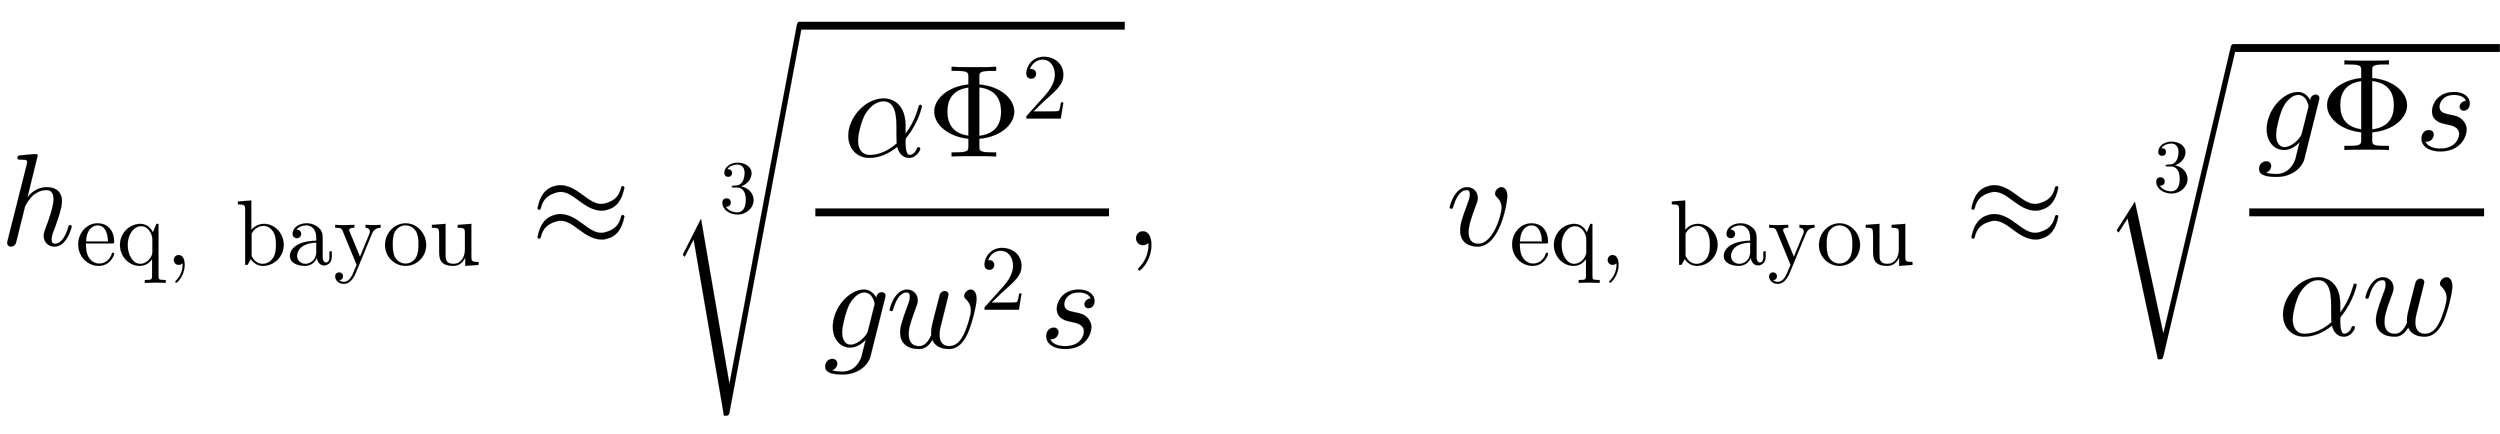
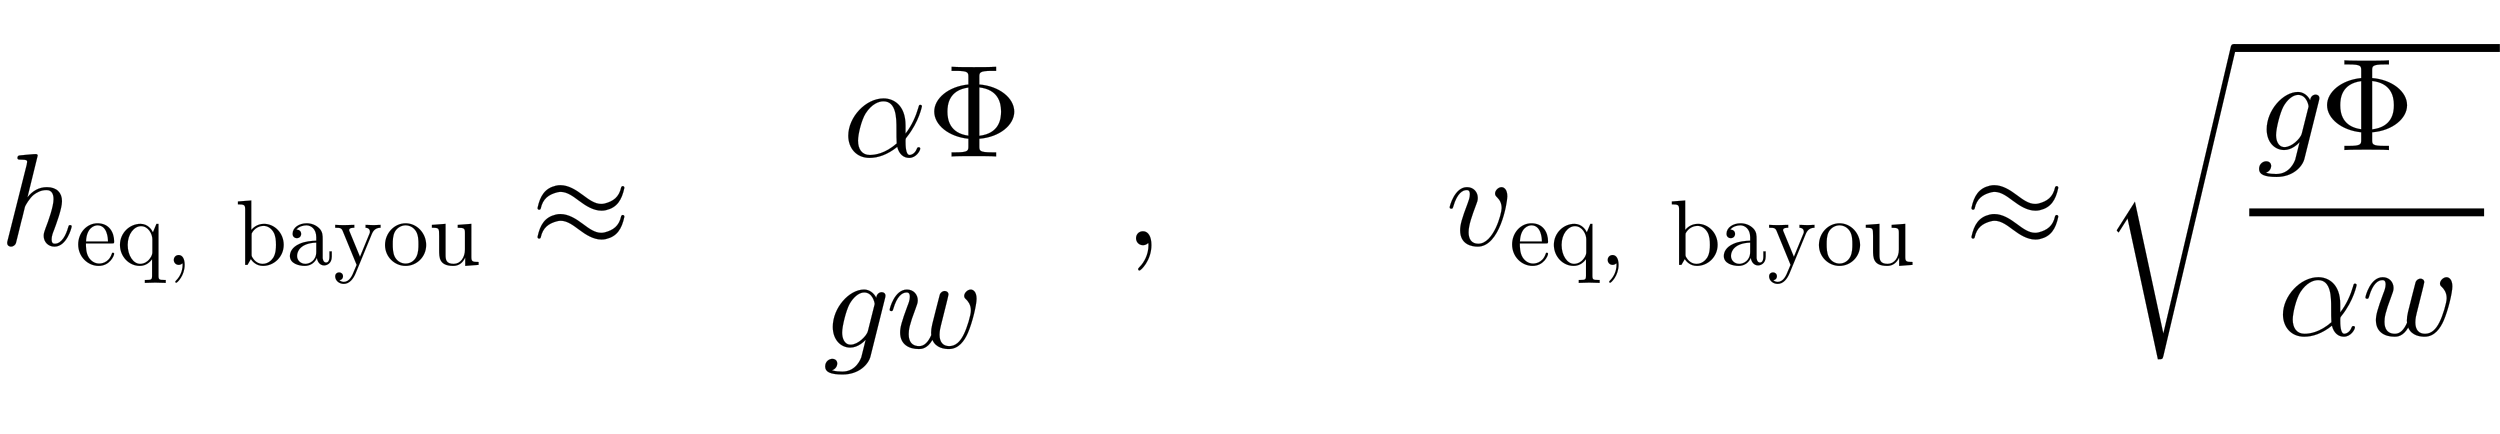
<svg xmlns="http://www.w3.org/2000/svg" xmlns:xlink="http://www.w3.org/1999/xlink" width="44.232ex" height="7.676ex" style="vertical-align:-3.338ex" viewBox="0 -1867.7 19044.1 3304.9">
  <defs>
    <path stroke-width="1" id="a" d="M546 143c0-8-37-154-131-154-47 0-82 35-82 82 0 20 5 32 13 55 24 61 62 170 62 224 0 36-11 70-54 70s-74-19-96-35c-34-27-65-83-68-92-1-6-9-39-11-45-5-23-11-45-17-67l-22-90-19-76c-5-14-21-26-37-26-9 0-29 5-29 28 0 6 0 8 4 22l145 576 3 20c0 10-2 17-50 17-15 0-24 0-24 12 0 18 11 19 19 20 26 2 99 10 122 10 13 0 13-11 13-11l-78-318c37 46 85 77 148 77 75 0 115-42 115-107 0-58-45-177-61-220-9-22-18-46-18-71 0-23 7-33 24-33 55 0 87 71 102 124 5 15 5 18 15 18 3 0 12 0 12-10z" />
    <path stroke-width="1" id="b" d="M415 119c0-19-45-130-167-130C133-11 28 86 28 220c0 125 92 228 208 228 125 0 179-97 179-196 0-21-3-21-25-21H111c0-36 0-102 30-150 23-37 63-67 113-67 10 0 100 0 135 103 2 8 4 14 13 14 5 0 13-2 13-12zm-66 133c0 39-10 174-113 174-34 0-118-25-124-174h237z" />
    <path stroke-width="1" id="c" d="M527-194l-113 3-112-3v31c67 0 78 0 78 45V61c-22-29-63-72-133-72C131-11 34 90 34 215c0 130 105 227 221 227 80 0 121-63 134-91l38 91h22v-560c0-45 11-45 78-45v-31zM383 136v141c0 53-42 140-122 140-74 0-144-83-144-202 0-115 61-204 134-204 47 0 79 27 92 41 22 24 40 52 40 84z" />
    <path stroke-width="1" id="d" d="M203 1c0-117-80-194-91-194-5 0-10 4-10 11 0 3 0 5 11 16 33 33 68 93 68 167 0 14-2 15-2 15s-2-1-5-3c-10-9-23-13-35-13-33 0-53 26-53 53 0 28 20 53 53 53 39 0 64-39 64-105z" />
    <path stroke-width="1" id="e" d="M521 216C521 87 417-11 298-11c-74 0-116 50-131 73L131 0h-25v596c0 49-8 56-78 56v31l144 11V377c16 18 59 65 137 65 114 0 212-99 212-226zm-83 1c0 41-3 98-29 139-24 38-60 64-105 64-24 0-79-8-118-64-11-16-11-17-11-36V114c0-18 0-21 14-42 24-37 60-61 105-61 54 0 92 33 113 64 29 45 31 105 31 142z" />
    <path stroke-width="1" id="f" d="M483 89c0-81-61-95-82-95-47 0-74 42-78 82-19-47-65-87-131-87C129-11 32 14 32 95c0 44 25 96 100 130 63 30 133 33 184 36v37c0 89-57 128-106 128-32 0-81-11-108-46 46-1 51-34 51-46 0-26-18-46-46-46-26 0-46 17-46 47 0 66 69 113 151 113 48 0 98-16 137-55 36-37 36-76 36-118V75c0-5 4-50 37-50 11 0 36 6 36 64v56h25V89zm-167 51v100c-165-6-207-89-207-144 0-50 41-85 90-85 45 0 117 34 117 129z" />
    <path stroke-width="1" id="g" d="M508 400c-16 0-67-1-93-64L239-91c-24-57-65-114-128-114-50 0-92 36-92 81 0 30 22 43 42 43 23 0 42-16 42-42 0-16-8-38-39-42 19-18 42-18 47-18 64 0 92 69 114 124l25 59-150 365c-14 35-33 35-81 35v31c30-2 70-3 97-3l109 3v-31c-19 0-56 0-56-26 0-4 2-8 6-18L286 87l101 246c5 12 6 14 6 24 0 25-16 42-47 43v31l87-3c23 0 52 1 75 3v-31z" />
    <path stroke-width="1" id="h" d="M471 214C471 87 370-11 249-11 132-11 28 85 28 214c0 125 97 234 222 234 121 0 221-106 221-234zm-83 8c0 38 0 96-26 139s-69 65-113 65c-40 0-87-21-114-67-24-44-24-98-24-137 0-36 0-97 25-141 27-46 71-67 114-67 50 0 94 29 116 74 22 44 22 98 22 134z" />
    <path stroke-width="1" id="i" d="M535 0L391-11v90c-29-62-73-90-129-90-152 0-152 91-152 169v150c0 89 0 92-78 92v31l147 11V110c0-52 4-99 88-99 73 0 121 68 121 155v178c0 49-8 56-78 56v31l147 11V87c0-49 8-56 78-56V0z" />
    <path stroke-width="1" id="j" d="M717 438v-2c-20-93-56-149-139-169-11-3-23-4-35-4-62 0-120 37-172 76-43 32-89 67-138 67-9 0-17-1-26-3-67-17-111-49-127-124-1-5-6-9-12-9-7 0-12 5-12 12v2c20 93 56 149 139 169 12 3 24 4 35 4 62 0 120-37 172-76 43-32 89-67 139-67 8 0 16 1 25 3 67 17 111 49 127 124 2 5 6 9 12 9 7 0 12-5 12-12zm0-220v-2c-20-93-56-149-139-169-11-3-23-4-35-4-62 0-120 37-172 76-43 32-89 67-138 67-9 0-17-1-26-3-67-17-111-49-127-124-1-5-6-9-12-9-7 0-12 5-12 12v2c20 93 56 149 139 169 12 3 24 4 35 4 62 0 120-37 172-76 43-32 89-67 139-67 8 0 16 1 25 3 67 17 111 49 127 124 2 5 6 9 12 9 7 0 12-5 12-12z" />
    <path stroke-width="1" id="m" d="M602 383s-21-117-115-235c-10-12-10-14-10-35 0-24 0-102 31-102 0 0 38 0 56 49 3 7 6 10 13 10 6 0 12-3 12-10 0-16-31-71-84-71-45 0-78 31-91 84-76-61-148-84-211-84C101-11 41 65 41 158c0 141 132 284 269 284 74 0 167-49 167-206v-62c47 59 80 135 98 198 5 18 5 21 15 21 11 0 12-10 12-10zM410 99c-2 17-2 75-2 112 0 78 0 209-99 209-35 0-89-19-136-92-32-51-58-159-58-208 0-64 30-109 90-109 40 0 117 11 205 88z" />
    <path stroke-width="1" id="n" d="M665 341c0-101-111-194-266-206V79c0-35 0-48 95-48h33V0c-36 3-129 3-170 3S224 3 188 0v31h33c95 0 95 14 95 48v56C167 150 56 239 56 342c0 99 107 191 260 206v56c0 35 0 48-95 48h-33v31c36-3 129-3 170-3s133 0 169 3v-31h-33c-95 0-95-14-95-48v-56c152-12 266-103 266-207zM316 158v367c-150-20-160-132-160-184 0-62 18-164 160-183zm249 184c0 76-28 168-166 184V157c151 18 166 125 166 185z" />
-     <path stroke-width="1" id="o" d="M449 174L421 0H50c0 24 0 26 11 37l192 214c55 62 105 141 105 221 0 82-43 163-134 163-58 0-112-37-135-102 3 1 5 1 13 1 35 0 53-26 53-52 0-41-35-53-52-53-3 0-53 0-53 56 0 89 74 181 187 181 122 0 212-80 212-194 0-100-60-154-216-292L127 77h180c22 0 88 0 95 8 10 15 17 59 22 89h25z" />
    <path stroke-width="1" id="p" d="M474 395c0-7-2-12-3-18L360-67c-15-60-87-138-212-138-96 0-133 20-133 61 0 40 32 58 54 58 27 0 38-19 38-35 0-17-11-43-41-52 28-9 61-10 80-10 106 0 140 99 144 108l33 132-1 1C312 47 265 0 206 0 134 0 73 59 73 158c0 144 124 284 238 284 40 0 75-26 93-63 4 36 31 43 41 43 17 0 29-10 29-27zm-82-61c0 5-14 86-80 86-42 0-85-40-112-89-27-51-56-169-56-217 0-40 15-92 65-92 29 0 60 18 81 36 22 19 45 44 51 70l48 191c1 4 3 10 3 15z" />
    <path stroke-width="1" id="q" d="M691 372c0-48-32-182-66-260-26-60-70-123-145-123-30 0-99 6-125 70-40-70-87-70-104-70-75 0-142 35-142 126 0 38 12 84 56 202 7 17 18 45 18 70 0 32-16 33-25 33-35 0-74-31-101-124-5-16-6-18-16-18 0 0-12 0-12 10 0 9 37 154 132 154 49 0 82-37 82-82 0-20-6-34-17-64-47-123-52-162-52-194 0-17 0-91 80-91 39 0 69 31 92 84-1 5-1 7-1 18 0 18 2 36 9 66 7 26 54 217 57 224 7 20 25 28 37 28 15 0 29-9 29-27 0-6-10-43-15-65l-42-168c-4-14-11-45-11-73 0-57 27-87 74-87 49 0 84 35 110 88 26 51 55 149 55 183 0 48-25 74-36 85-9 8-15 14-15 27 0 22 25 48 50 48 17 0 44-15 44-70z" />
-     <path stroke-width="1" id="r" d="M420 356c0-39-24-56-46-56s-31 15-31 29c0 22 20 44 48 45-15 39-65 46-90 46-88 0-112-61-112-90 0-45 40-52 76-60 44-9 73-14 100-42 12-12 31-37 31-73 0-45-39-166-201-166-86 0-143 40-143 97 0 45 30 66 56 66 21 0 37-12 37-35 0-28-25-58-63-53 23-53 100-53 114-53 120 0 143 84 143 110 0 55-52 66-104 76-29 6-103 21-103 99 0 44 37 146 169 146 76 0 119-41 119-86z" />
-     <path stroke-width="1" id="l" d="M1020 1730L466-1224c-5-26-11-26-42-26L193 93 125-39s-14 12-14 16c0 0 1 3 6 13l132 260 216-1255h1l512 2725c3 17 6 30 22 30 12 0 20-9 20-20z" />
-     <path stroke-width="1" id="k" d="M457 171c0-102-91-193-213-193C135-22 42 44 42 135c0 44 32 58 56 58 29 0 56-20 56-56 0-38-31-60-66-55C123 23 198 6 241 6c44 0 113 29 113 165 0 98-37 166-119 166h-44c-17 0-24 0-24 11 0 10 7 11 15 12 7 0 31 2 39 3 25 1 59 4 89 52 26 44 28 102 28 114 0 90-55 112-96 112-36 0-102-13-133-62 15 0 62 0 62-50 0-29-20-51-51-51-29 0-51 19-51 52 0 76 76 136 177 136 96 0 184-56 184-138 0-79-58-149-140-176 104-21 167-99 167-181z" />
    <path stroke-width="1" id="s" d="M468 372c0-52-57-383-225-383-46 0-134 16-134 124 0 43 13 89 57 205 7 18 17 45 17 70 0 32-17 32-25 32-29 0-72-23-101-124-5-16-6-18-16-18 0 0-12 0-12 10 0 9 38 154 132 154 50 0 82-37 82-82 0-19-5-33-12-50-31-83-58-156-58-212 0-52 23-87 74-87 117 0 178 229 178 271 0 36-13 62-34 82-11 11-16 17-16 30 0 22 24 48 49 48 18 0 44-16 44-70z" />
    <path stroke-width="1" id="t" d="M1020 1430c0-5-2-14-4-21L466-924c-6-26-9-26-42-26L193 123 125 16s-14 12-14 16c0 0 0 3 7 12l131 206L465-752h1l512 2175c3 14 6 27 22 27 12 0 20-9 20-20z" />
  </defs>
  <g stroke="currentColor" fill="currentColor" stroke-width="0" transform="scale(1 -1)">
    <use xlink:href="#a" />
    <g transform="matrix(.707 0 0 .707 576 -150)">
      <use xlink:href="#b" />
      <use xlink:href="#c" x="444" />
      <use xlink:href="#d" x="972" />
      <use xlink:href="#e" x="1721" />
      <use xlink:href="#f" x="2277" />
      <use xlink:href="#g" x="2778" />
      <use xlink:href="#h" x="3306" />
      <use xlink:href="#i" x="3807" />
    </g>
    <use xlink:href="#j" x="4039" />
    <g transform="translate(5091)">
      <use transform="scale(.574)" xlink:href="#k" x="675" y="429" />
      <use xlink:href="#l" y="-49" />
-       <path stroke="none" d="M1000 1642h2477v60H1000zM1120 220h2237v60H1120z" />
      <g transform="translate(1330 676)">
        <use xlink:href="#m" />
        <g transform="translate(640)">
          <use xlink:href="#n" />
          <use transform="scale(.707)" xlink:href="#o" x="1021" y="408" />
        </g>
      </g>
      <g transform="translate(1180 -780)">
        <use xlink:href="#p" />
        <g transform="translate(477)">
          <use xlink:href="#q" />
          <use transform="scale(.707)" xlink:href="#o" x="1013" y="408" />
        </g>
        <use xlink:href="#r" x="1647" />
      </g>
    </g>
    <use xlink:href="#d" x="8568" />
    <g transform="translate(11014)">
      <use xlink:href="#s" />
      <g transform="matrix(.707 0 0 .707 485 -150)">
        <use xlink:href="#b" />
        <use xlink:href="#c" x="444" />
        <use xlink:href="#d" x="972" />
        <use xlink:href="#e" x="1721" />
        <use xlink:href="#f" x="2277" />
        <use xlink:href="#g" x="2778" />
        <use xlink:href="#h" x="3306" />
        <use xlink:href="#i" x="3807" />
      </g>
    </g>
    <use xlink:href="#j" x="14962" />
    <g transform="translate(16014)">
      <use transform="scale(.574)" xlink:href="#k" x="675" y="708" />
      <use xlink:href="#t" y="81" />
      <path stroke="none" d="M1000 1472h2029v60H1000zM1120 220h1789v60H1120z" />
      <g transform="translate(1180 725)">
        <use xlink:href="#p" />
        <use xlink:href="#n" x="477" />
        <use xlink:href="#r" x="1200" />
      </g>
      <g transform="translate(1336 -686)">
        <use xlink:href="#m" />
        <use xlink:href="#q" x="640" />
      </g>
    </g>
  </g>
</svg>